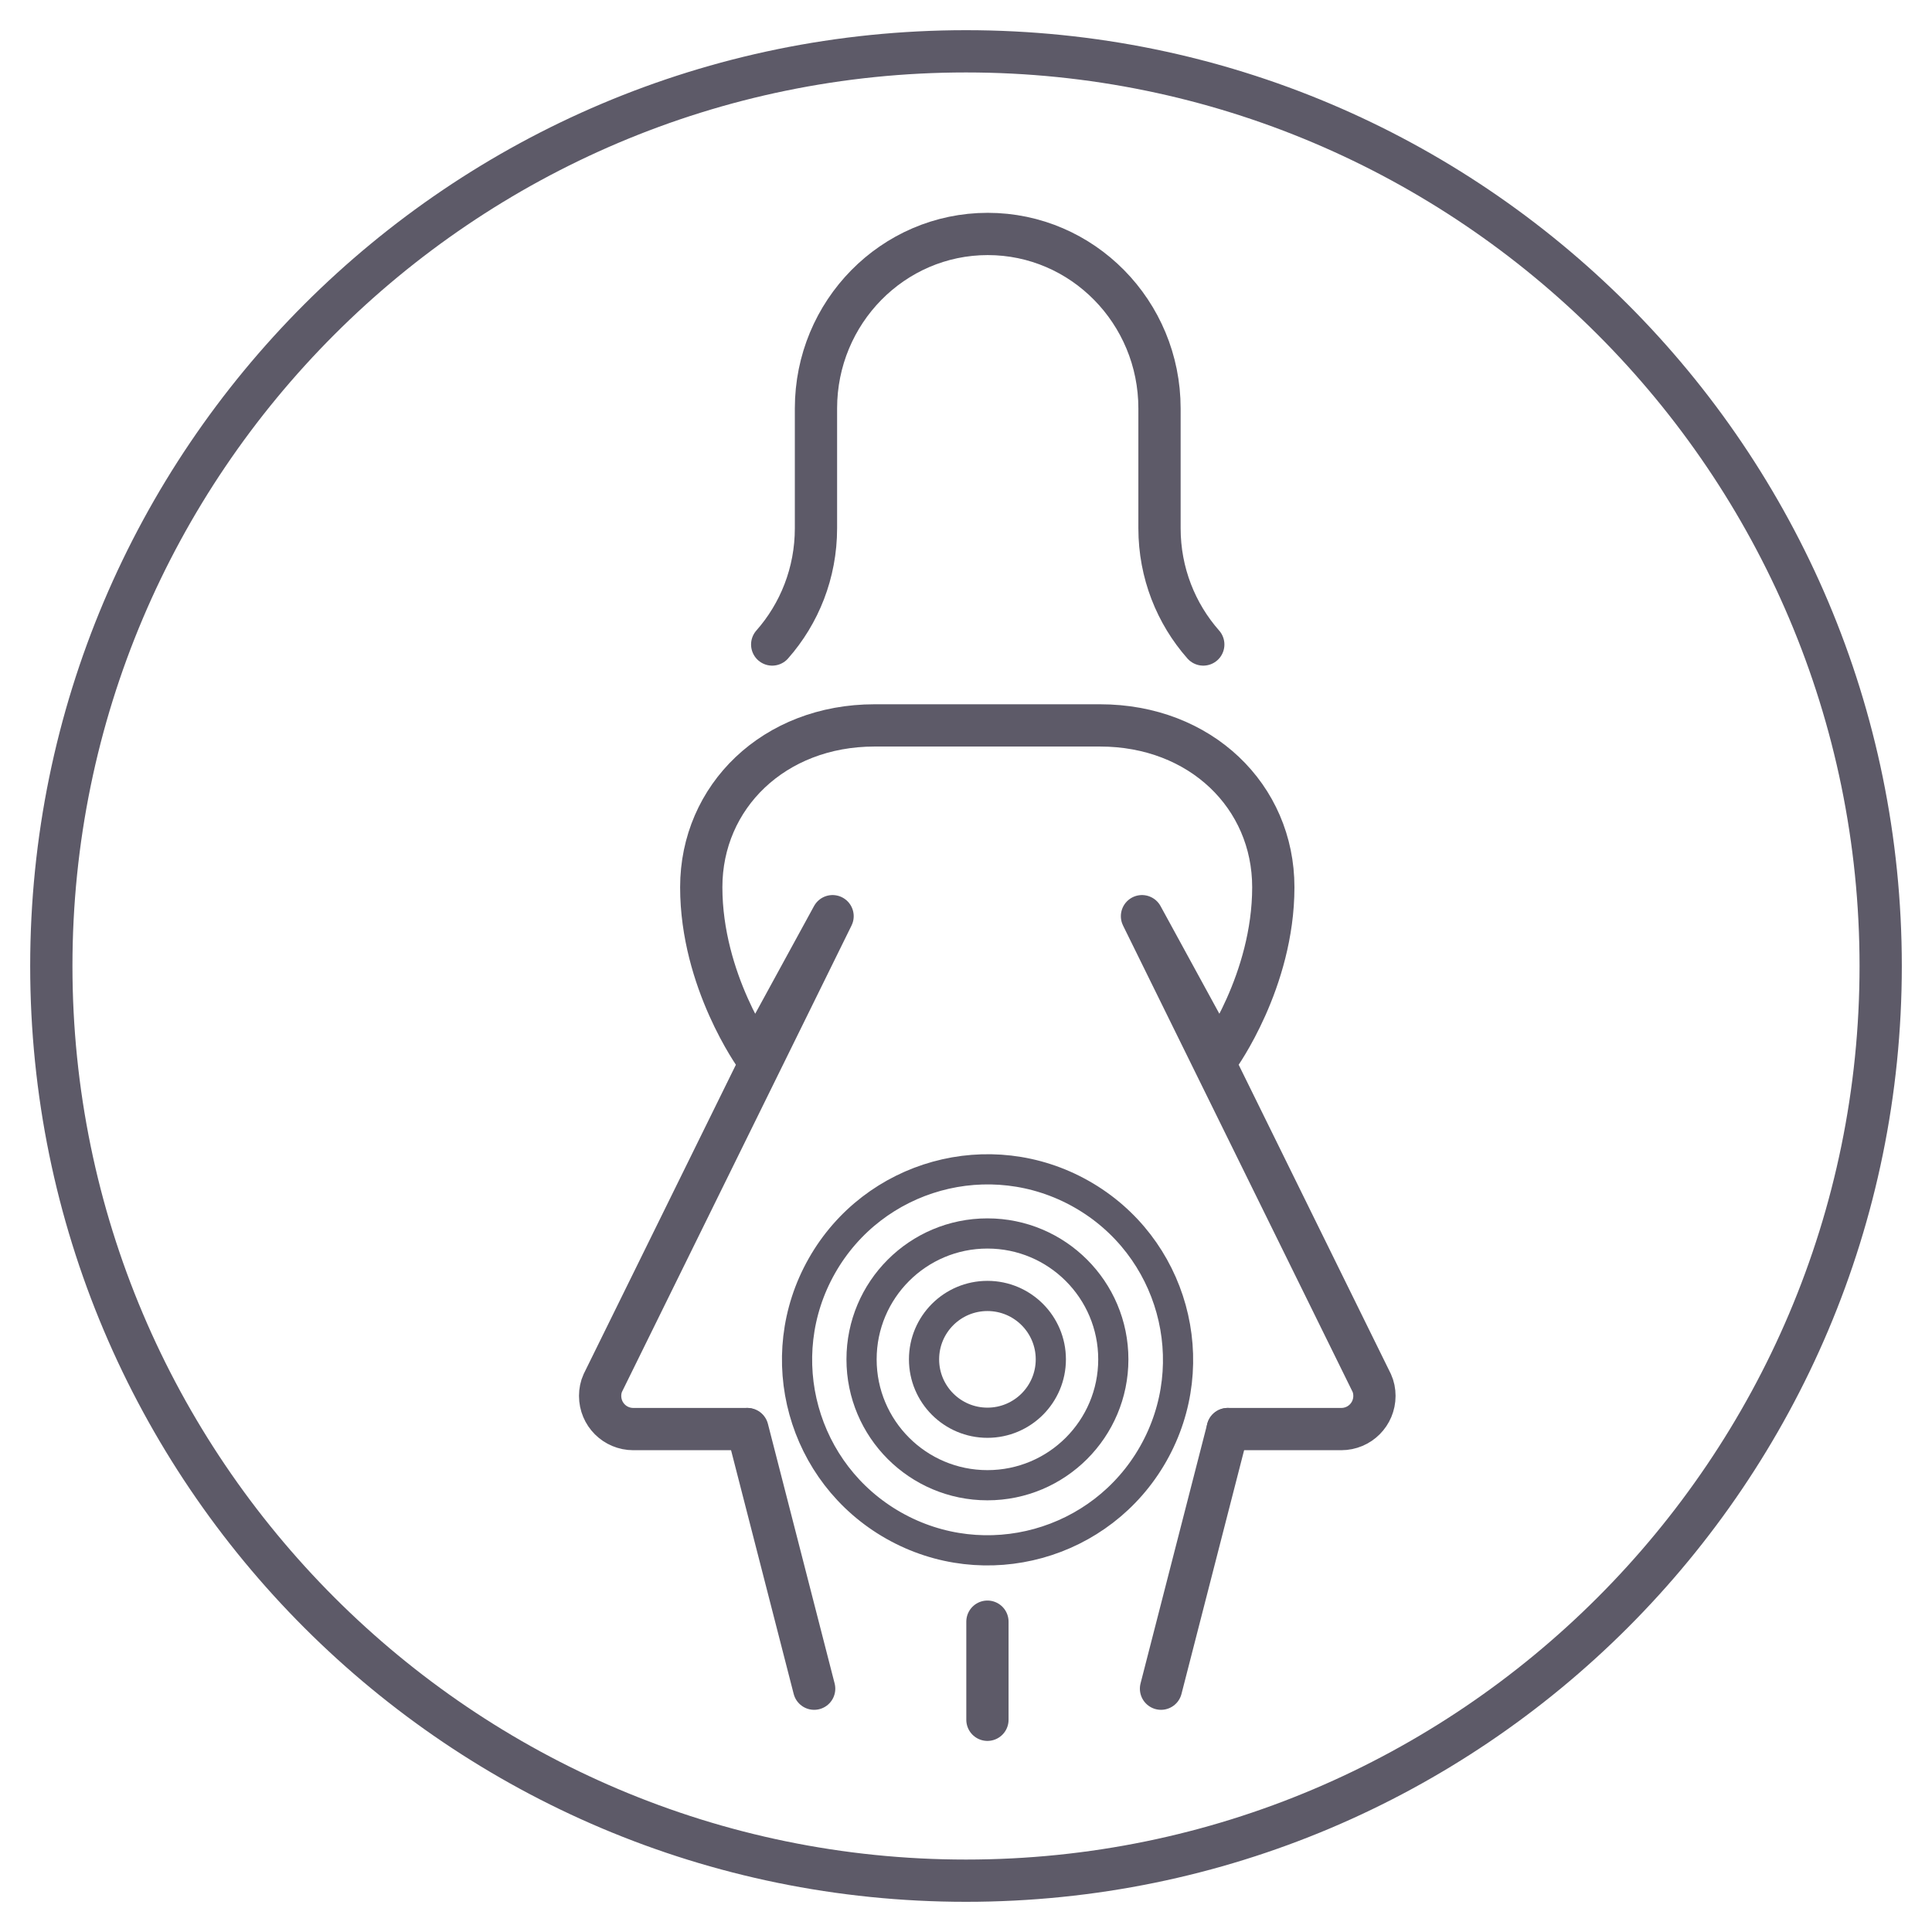
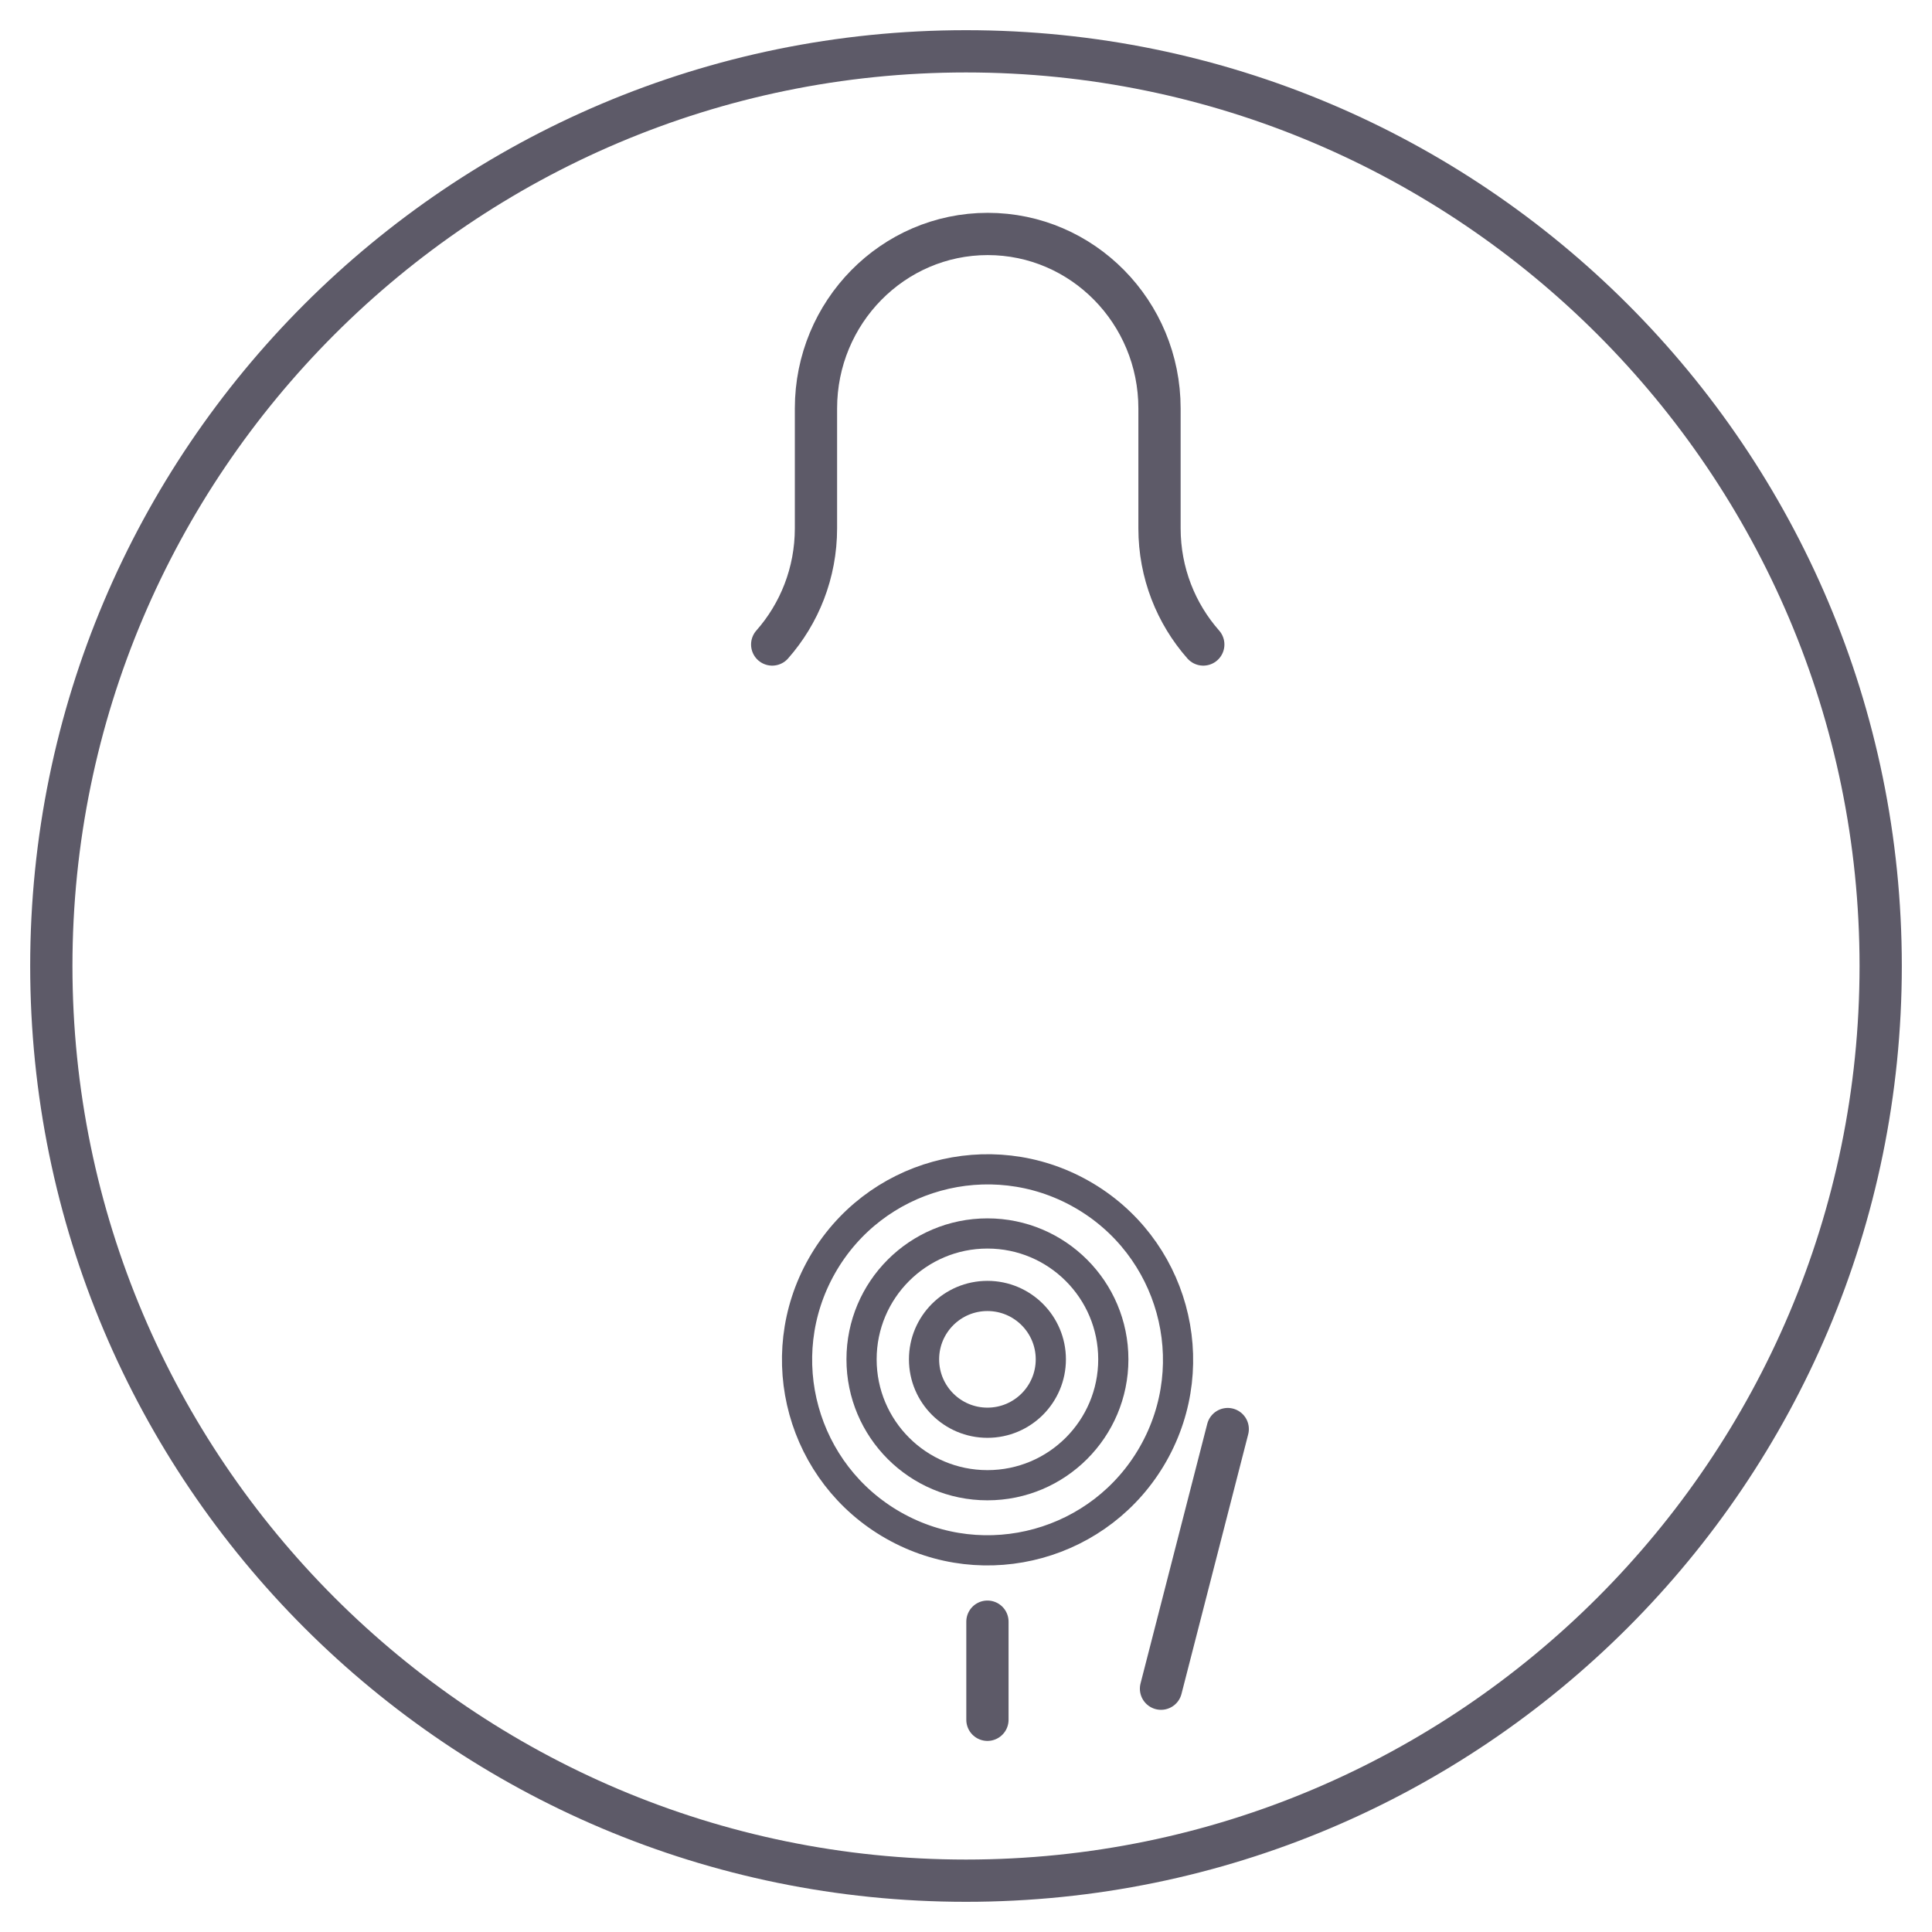
<svg xmlns="http://www.w3.org/2000/svg" version="1.1" id="Layer_1" x="0px" y="0px" viewBox="0 0 64 64" style="enable-background:new 0 0 64 64;" xml:space="preserve">
  <style type="text/css">
	.st0{fill:#5D5A68;}
	.st1{fill:none;stroke:#5D5A68;stroke-width:1.4;stroke-linecap:round;stroke-linejoin:round;stroke-miterlimit:10;}
	.st2{fill:none;stroke:#5D5A68;stroke-linecap:round;stroke-linejoin:round;stroke-miterlimit:10;}
</style>
  <g>
    <path class="st1" d="M39.86,21.35c-0.9-1.02-1.45-2.37-1.45-3.85v-3.97c0-3.19-2.55-5.78-5.69-5.78c-3.14,0-5.69,2.59-5.69,5.78   v3.97c0,1.48-0.55,2.83-1.45,3.85" />
    <g>
-       <path class="st1" d="M40.67,47.34h1.17h2.59c0.61,0,1.1-0.49,1.1-1.1c0-0.15-0.03-0.3-0.09-0.43l0,0l-7.61-15.46l0,0l2.54,4.65    c0,0,1.81-2.5,1.81-5.61c0-3.01-2.41-5.36-5.74-5.36h-2.94h-1.59h-2.94c-3.33,0-5.74,2.36-5.74,5.36c0,3.11,1.81,5.61,1.81,5.61    l2.54-4.65l0,0l-7.61,15.46l0,0c-0.06,0.13-0.09,0.28-0.09,0.43c0,0.61,0.49,1.1,1.1,1.1h2.59h1.17" />
-     </g>
+       </g>
    <g>
      <line class="st1" x1="32.71" y1="53.72" x2="32.71" y2="56.97" />
-       <line class="st1" x1="24.76" y1="47.34" x2="26.97" y2="55.94" />
      <line class="st1" x1="40.67" y1="47.34" x2="38.46" y2="55.94" />
    </g>
    <g>
      <circle class="st2" cx="32.71" cy="45.03" r="4.17" />
      <circle class="st2" cx="32.71" cy="45.03" r="2.1" />
      <ellipse transform="matrix(0.493 -0.87 0.87 0.493 -22.588 51.304)" class="st2" cx="32.71" cy="45.03" rx="6.31" ry="6.31" />
    </g>
  </g>
  <g>
    <path class="st0" d="M32,2.4c16.32,0,29.6,13.28,29.6,29.6S48.32,61.6,32,61.6S2.4,48.32,2.4,32S15.68,2.4,32,2.4 M32,1   C14.88,1,1,14.88,1,32s13.88,31,31,31s31-13.88,31-31S49.12,1,32,1L32,1z" />
  </g>
</svg>